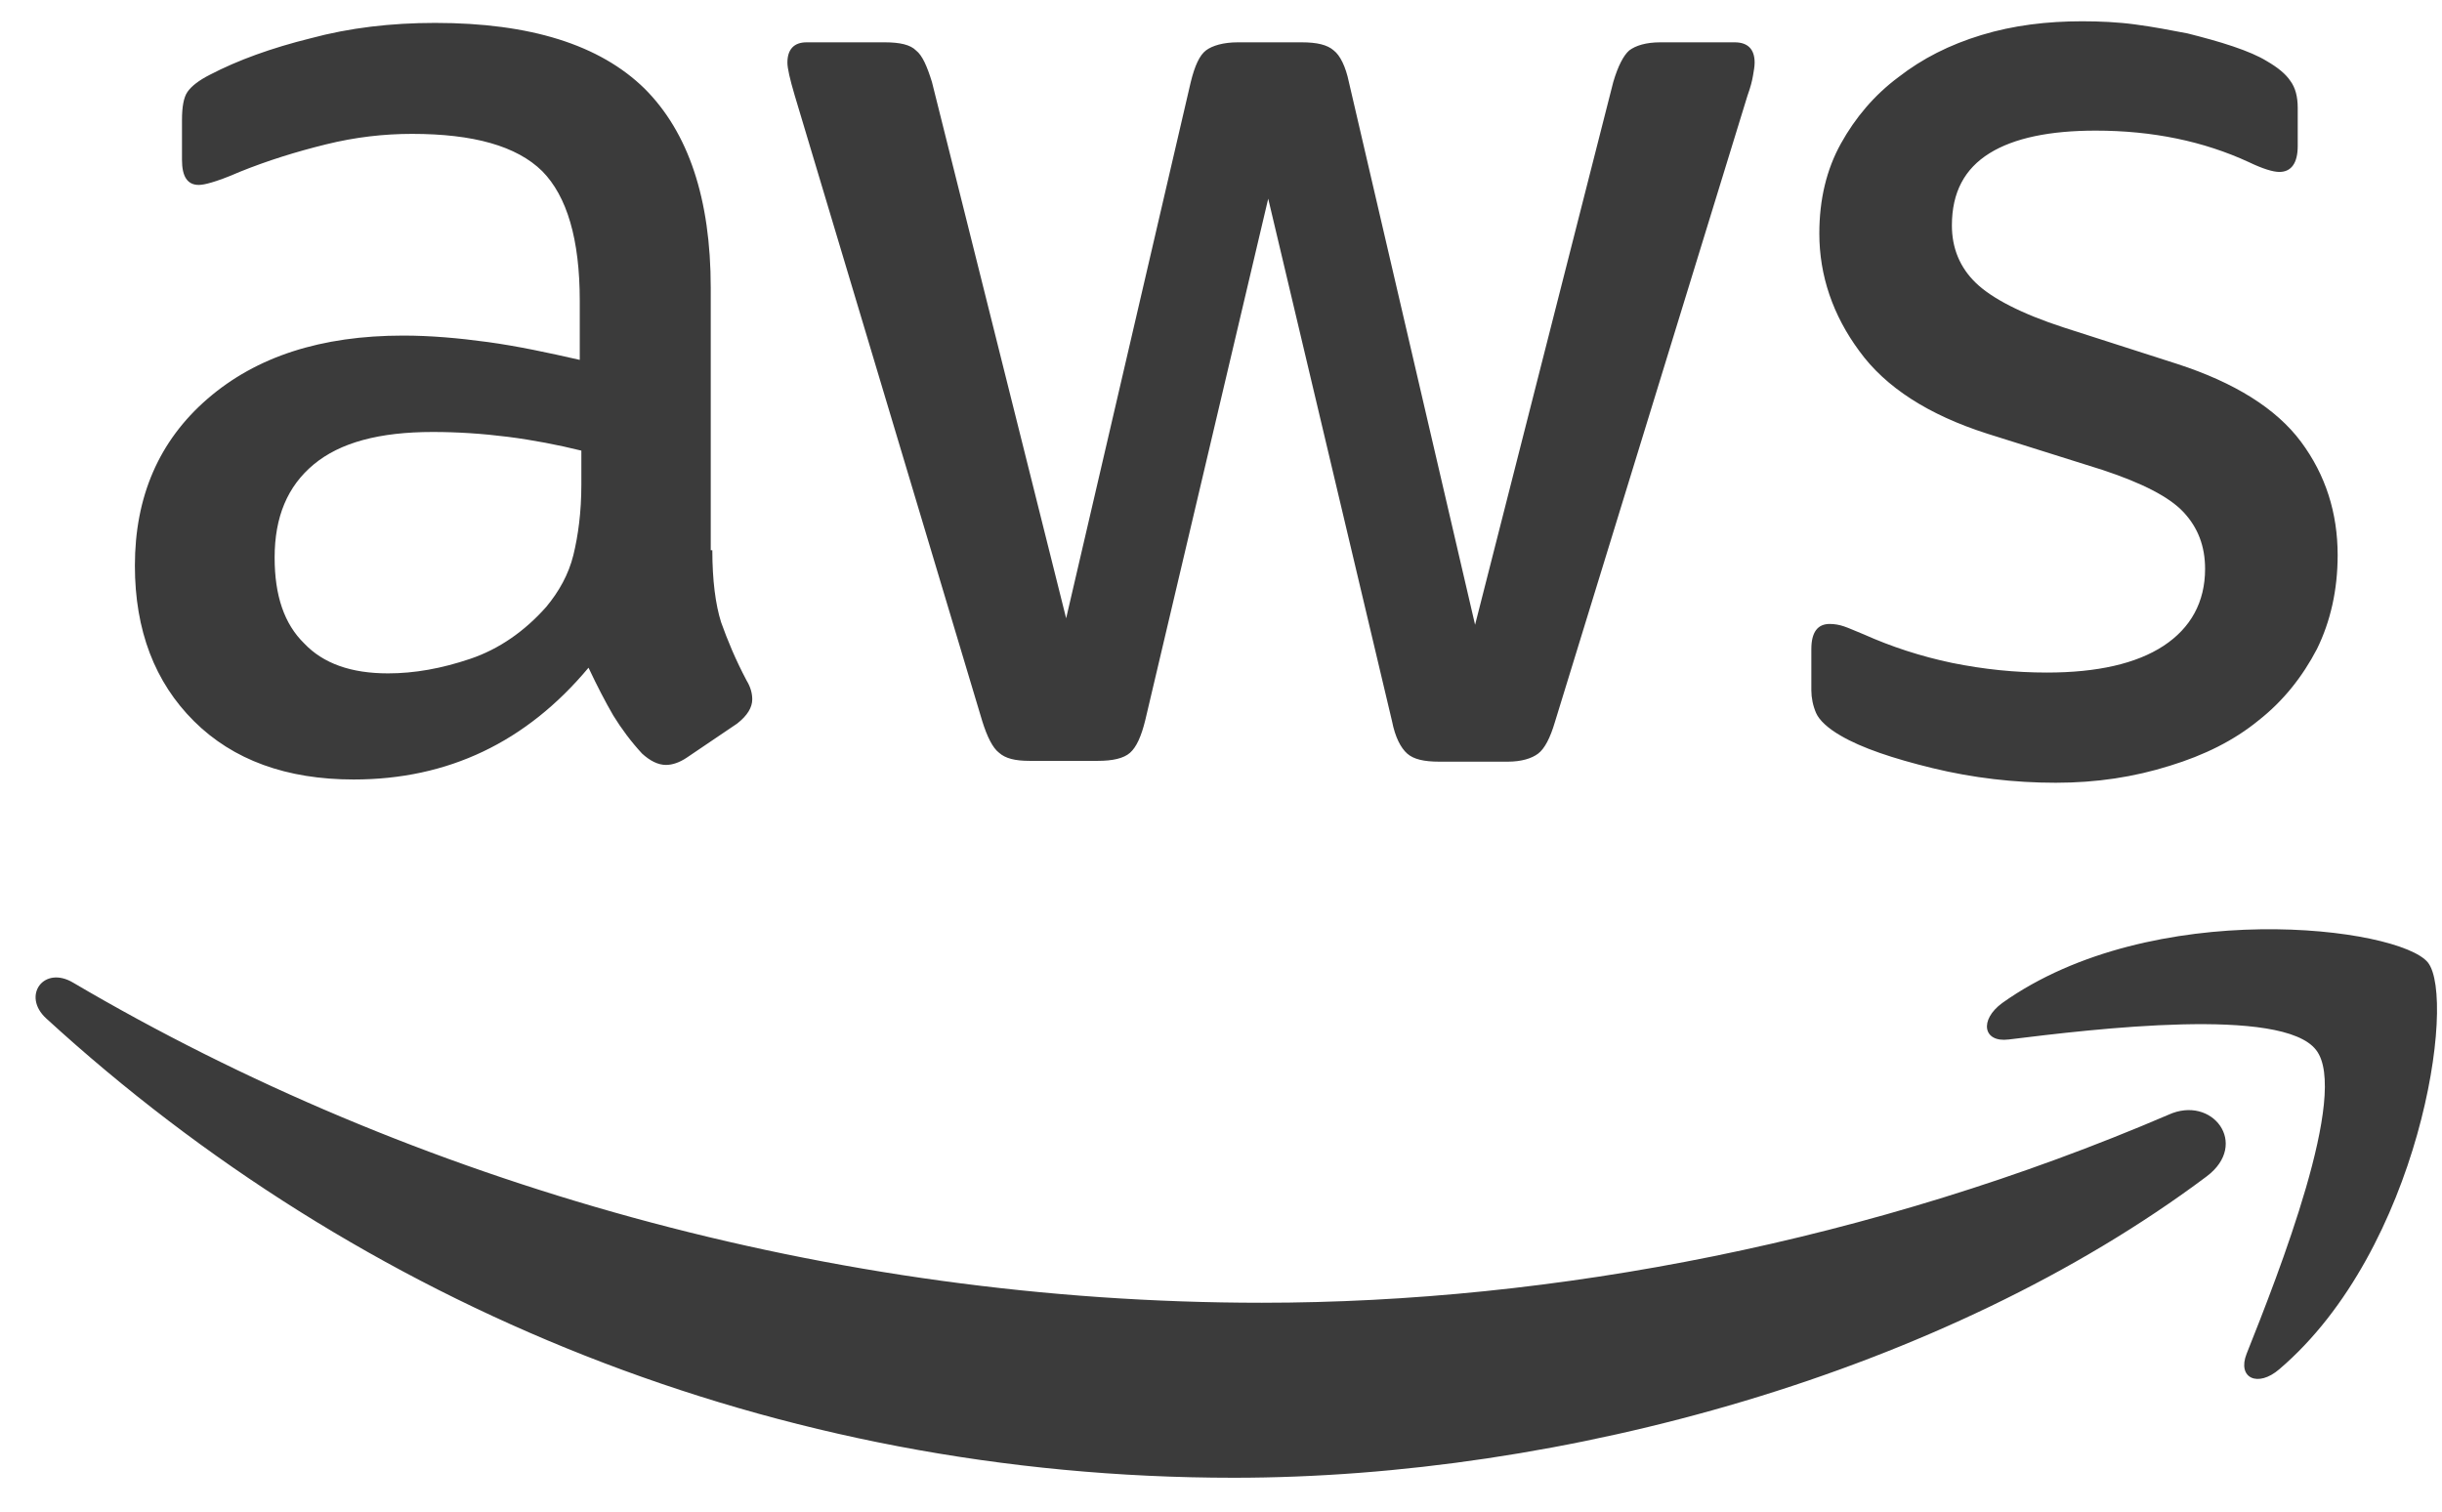
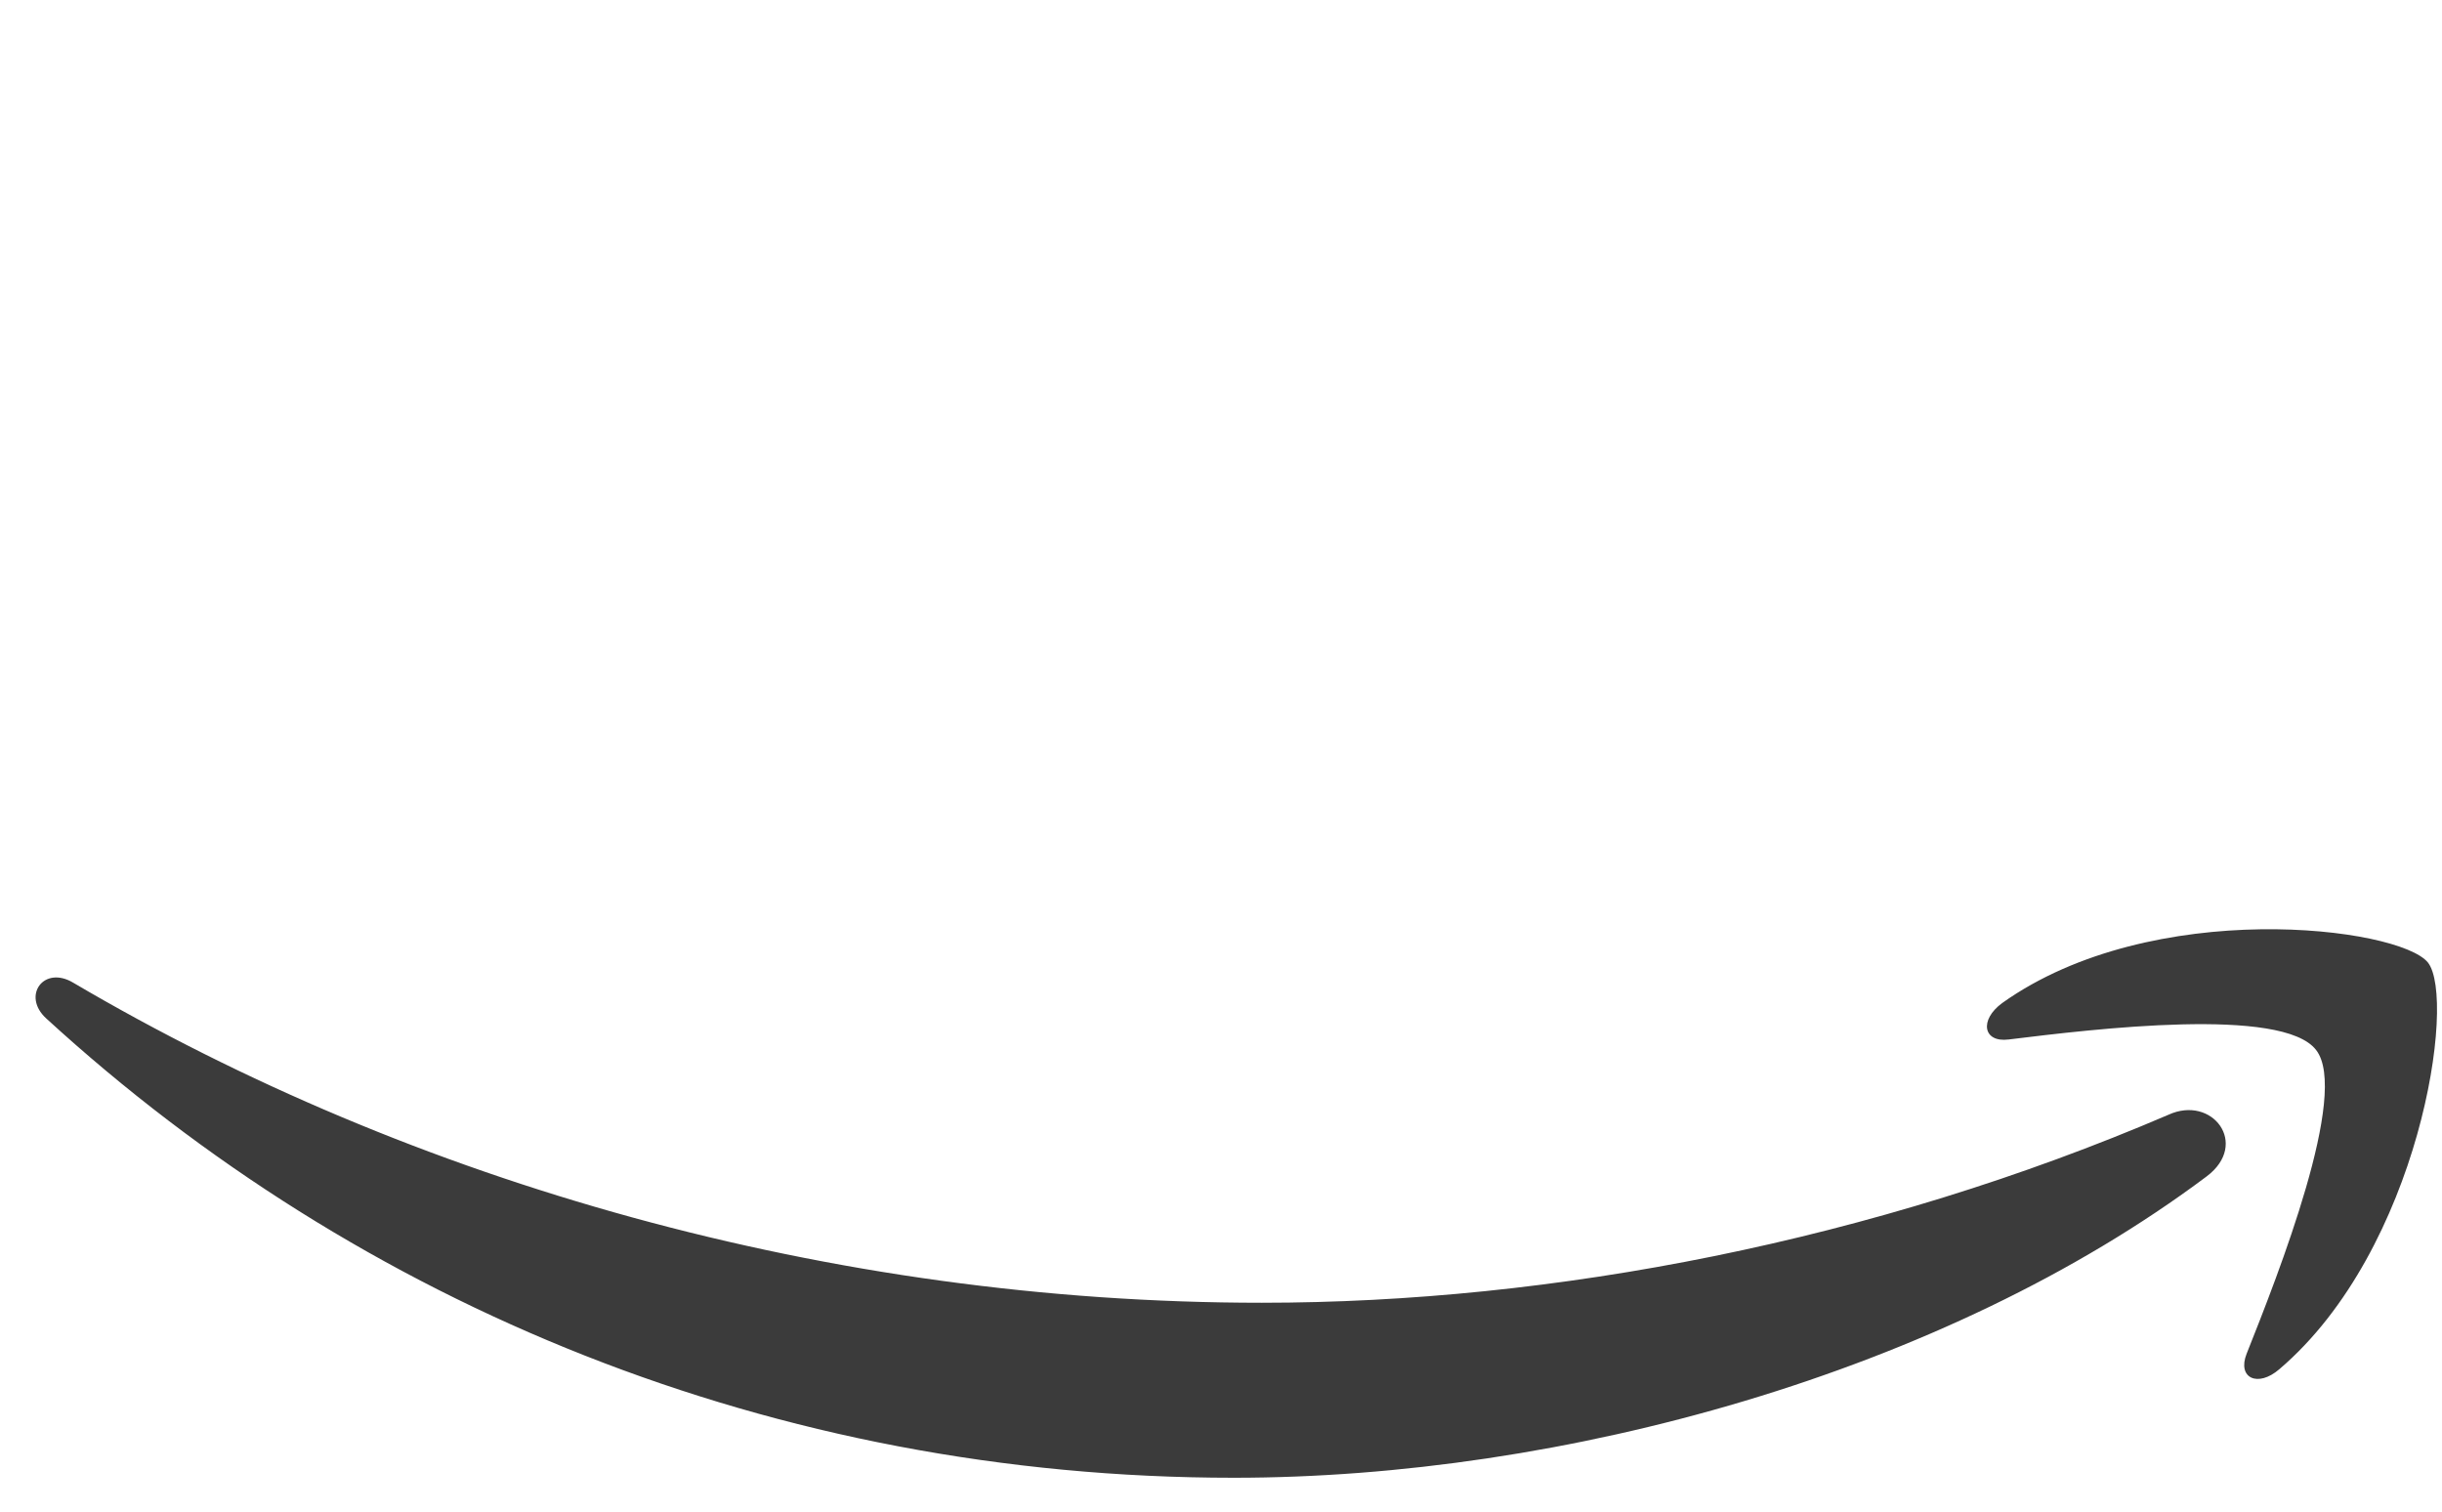
<svg xmlns="http://www.w3.org/2000/svg" width="63" height="39" viewBox="0 0 63 39" fill="none">
-   <path d="M18.377 14.196C18.377 14.97 18.459 15.597 18.604 16.056C18.768 16.516 18.975 17.018 19.263 17.561C19.366 17.729 19.407 17.896 19.407 18.042C19.407 18.251 19.284 18.46 19.016 18.669L17.718 19.547C17.532 19.672 17.347 19.735 17.182 19.735C16.976 19.735 16.77 19.63 16.564 19.442C16.275 19.129 16.028 18.794 15.822 18.46C15.616 18.105 15.41 17.708 15.183 17.227C13.576 19.15 11.557 20.111 9.125 20.111C7.395 20.111 6.014 19.61 5.004 18.606C3.995 17.603 3.48 16.265 3.48 14.594C3.48 12.817 4.098 11.375 5.355 10.288C6.612 9.201 8.281 8.658 10.403 8.658C11.103 8.658 11.825 8.721 12.587 8.825C13.349 8.93 14.132 9.097 14.957 9.285V7.759C14.957 6.171 14.627 5.063 13.988 4.415C13.329 3.767 12.216 3.454 10.63 3.454C9.908 3.454 9.167 3.537 8.404 3.726C7.642 3.914 6.9 4.144 6.179 4.436C5.849 4.582 5.602 4.666 5.458 4.708C5.313 4.75 5.21 4.771 5.128 4.771C4.839 4.771 4.695 4.562 4.695 4.123V3.099C4.695 2.764 4.736 2.513 4.839 2.367C4.942 2.221 5.128 2.074 5.416 1.928C6.138 1.552 7.003 1.238 8.013 0.988C9.022 0.716 10.094 0.591 11.227 0.591C13.679 0.591 15.472 1.155 16.626 2.283C17.759 3.412 18.336 5.126 18.336 7.425V14.196H18.377ZM10.011 17.373C10.691 17.373 11.392 17.248 12.134 16.997C12.876 16.746 13.535 16.286 14.091 15.659C14.421 15.262 14.668 14.823 14.792 14.322C14.915 13.82 14.998 13.214 14.998 12.504V11.626C14.4 11.479 13.761 11.354 13.102 11.27C12.443 11.187 11.804 11.145 11.165 11.145C9.785 11.145 8.775 11.417 8.095 11.981C7.415 12.545 7.085 13.339 7.085 14.384C7.085 15.367 7.333 16.098 7.848 16.6C8.342 17.122 9.064 17.373 10.011 17.373ZM26.557 19.63C26.186 19.63 25.939 19.568 25.774 19.421C25.609 19.296 25.465 19.003 25.341 18.606L20.499 2.451C20.376 2.033 20.314 1.761 20.314 1.615C20.314 1.28 20.479 1.092 20.808 1.092H22.828C23.219 1.092 23.487 1.155 23.631 1.301C23.796 1.427 23.92 1.719 24.043 2.116L27.505 15.952L30.72 2.116C30.823 1.698 30.946 1.427 31.111 1.301C31.276 1.176 31.564 1.092 31.935 1.092H33.584C33.975 1.092 34.243 1.155 34.408 1.301C34.573 1.427 34.717 1.719 34.799 2.116L38.055 16.119L41.62 2.116C41.743 1.698 41.887 1.427 42.032 1.301C42.197 1.176 42.464 1.092 42.835 1.092H44.752C45.081 1.092 45.267 1.259 45.267 1.615C45.267 1.719 45.246 1.824 45.225 1.949C45.205 2.074 45.164 2.242 45.081 2.472L40.115 18.627C39.992 19.045 39.847 19.317 39.683 19.442C39.518 19.568 39.25 19.651 38.9 19.651H37.128C36.736 19.651 36.468 19.589 36.303 19.442C36.139 19.296 35.994 19.024 35.912 18.606L32.718 5.126L29.545 18.585C29.442 19.003 29.318 19.275 29.154 19.421C28.989 19.568 28.7 19.63 28.329 19.63H26.557ZM53.035 20.195C51.963 20.195 50.892 20.069 49.862 19.819C48.831 19.568 48.028 19.296 47.492 18.983C47.162 18.794 46.936 18.585 46.853 18.397C46.771 18.209 46.73 18 46.73 17.812V16.746C46.73 16.307 46.895 16.098 47.203 16.098C47.327 16.098 47.451 16.119 47.574 16.161C47.698 16.203 47.883 16.286 48.09 16.37C48.79 16.683 49.553 16.934 50.356 17.102C51.18 17.269 51.984 17.352 52.808 17.352C54.106 17.352 55.116 17.122 55.816 16.663C56.517 16.203 56.888 15.534 56.888 14.677C56.888 14.092 56.703 13.611 56.332 13.214C55.961 12.817 55.26 12.462 54.251 12.127L51.263 11.187C49.759 10.706 48.646 9.996 47.966 9.055C47.286 8.135 46.936 7.111 46.936 6.025C46.936 5.147 47.121 4.373 47.492 3.705C47.863 3.036 48.357 2.451 48.976 1.991C49.594 1.51 50.294 1.155 51.118 0.904C51.943 0.653 52.808 0.549 53.715 0.549C54.168 0.549 54.642 0.57 55.095 0.632C55.569 0.695 56.002 0.779 56.435 0.862C56.847 0.967 57.238 1.071 57.609 1.197C57.98 1.322 58.269 1.447 58.474 1.573C58.763 1.74 58.969 1.907 59.093 2.095C59.216 2.263 59.278 2.492 59.278 2.785V3.767C59.278 4.206 59.113 4.436 58.804 4.436C58.639 4.436 58.371 4.353 58.021 4.185C56.847 3.642 55.528 3.37 54.065 3.37C52.891 3.37 51.963 3.558 51.325 3.955C50.686 4.353 50.356 4.959 50.356 5.816C50.356 6.401 50.562 6.902 50.974 7.299C51.386 7.697 52.149 8.094 53.241 8.449L56.167 9.389C57.65 9.87 58.722 10.539 59.361 11.396C59.999 12.253 60.308 13.235 60.308 14.322C60.308 15.22 60.123 16.036 59.773 16.746C59.402 17.457 58.907 18.084 58.269 18.585C57.63 19.108 56.867 19.484 55.981 19.756C55.054 20.048 54.086 20.195 53.035 20.195Z" fill="#3B3B3B" />
  <path d="M56.929 30.351C50.15 35.429 40.301 38.126 31.832 38.126C19.964 38.126 9.27 33.674 1.192 26.275C0.554 25.69 1.131 24.896 1.893 25.356C10.63 30.497 21.406 33.611 32.553 33.611C40.074 33.611 48.337 32.023 55.94 28.762C57.073 28.24 58.042 29.515 56.929 30.351ZM59.752 27.09C58.887 25.962 54.024 26.547 51.819 26.819C51.16 26.902 51.057 26.317 51.654 25.878C55.528 23.119 61.895 23.913 62.637 24.833C63.379 25.774 62.431 32.232 58.804 35.325C58.248 35.806 57.712 35.555 57.959 34.928C58.784 32.859 60.617 28.198 59.752 27.09Z" fill="#3B3B3B" />
</svg>